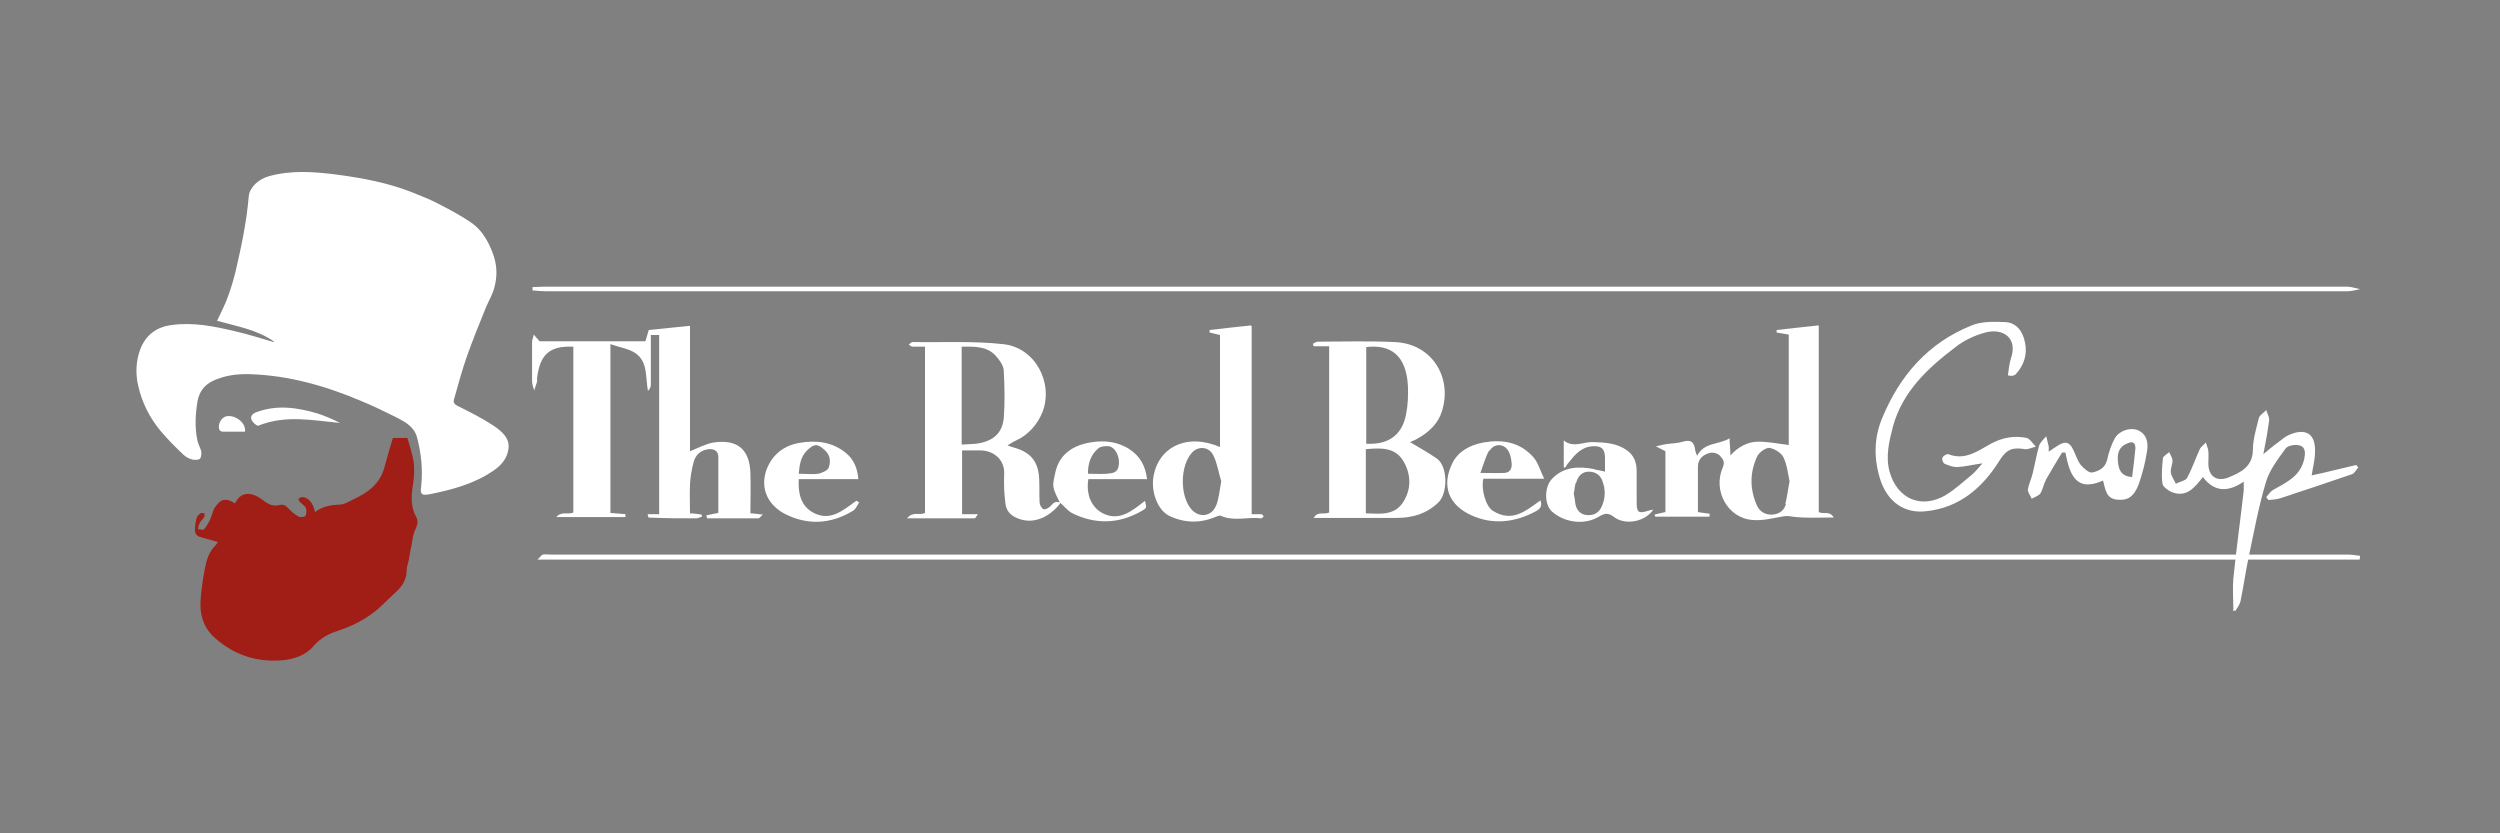
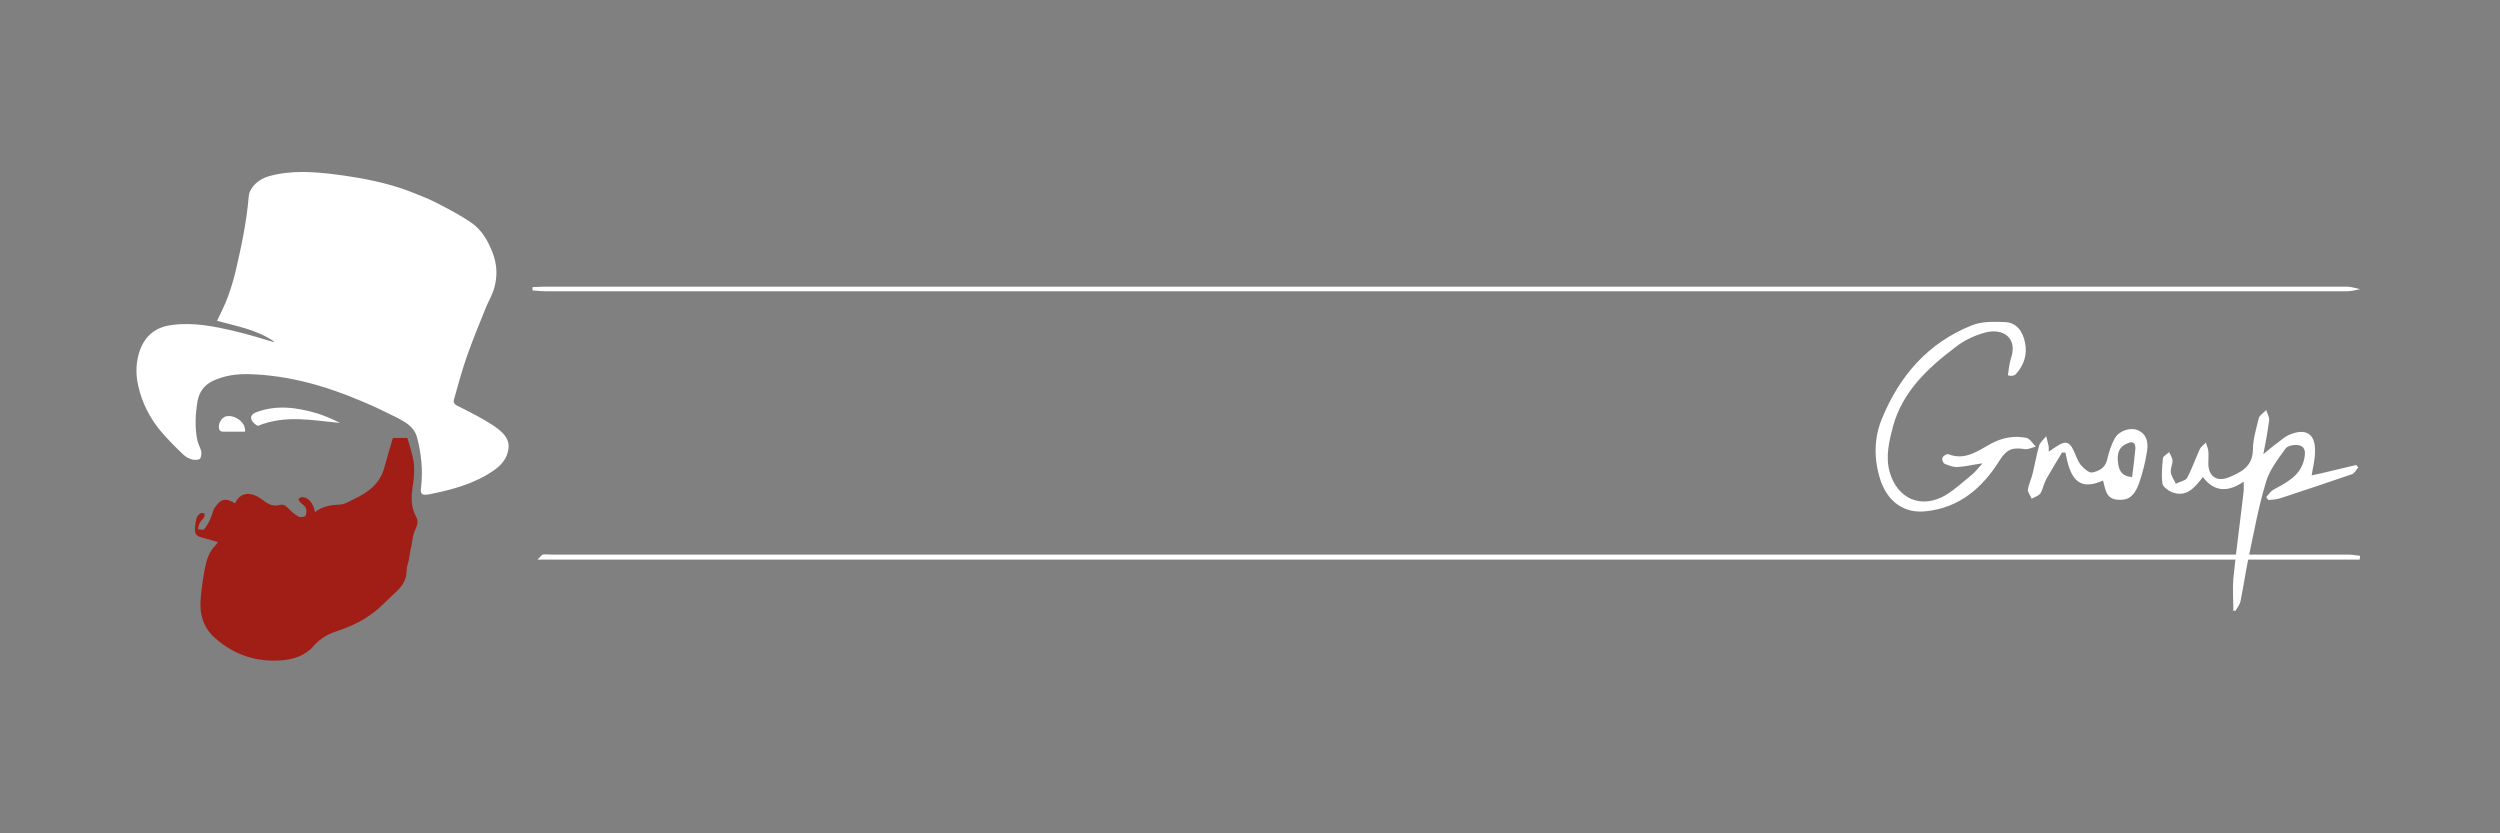
<svg xmlns="http://www.w3.org/2000/svg" id="Layer_1" data-name="Layer 1" version="1.1" viewBox="0 0 600 200">
  <rect x="0" y="0" width="600" height="200" fill="#808080" stroke="none" />
  <defs>
    <style> .cls-1 { fill: #a11e17; } .cls-1, .cls-2 { stroke-width: 0px; } .cls-2 { fill: #fff; } </style>
  </defs>
  <path class="cls-2" d="M65.8,82c-4.1-2.9-9-3.7-13.7-5,.9-2,1.9-3.8,2.6-5.8.7-1.9,1.3-3.9,1.8-5.9,1.4-6,2.7-12.1,3.2-18.2.2-2.1,2.3-4.1,4.8-4.8,5.4-1.5,10.8-1.1,16.3-.4,6,.8,12,1.9,17.7,4.1,2.2.9,4.4,1.7,6.5,2.8,2.7,1.4,5.4,2.8,7.9,4.5,2.6,1.7,4.2,4.4,5.3,7.3,1.1,2.8,1.2,5.5.5,8.2-.4,1.7-1.3,3.2-2,4.8-1.6,3.9-3.2,7.9-4.6,11.8-1.2,3.4-2.1,6.8-3.1,10.3-.3.8,0,1.3.8,1.7,3,1.5,6,3,8.7,4.8,1.9,1.3,4,3,3.5,5.7-.3,2.1-1.7,3.8-3.5,5-4.6,3.2-9.9,4.6-15.3,5.7-2.1.4-2.4,0-2.1-2,.4-3.9,0-7.8-1-11.6-.7-2.6-2.8-3.7-4.9-4.8-2.8-1.4-5.7-2.8-8.6-4-8.5-3.6-17.3-6.1-26.6-6.4-3.1-.1-6.1.3-8.9,1.6-2.1,1-3.3,2.7-3.7,4.9-.5,3.1-.7,6.3,0,9.5.2.9.7,1.7.9,2.5.1.6,0,1.4-.3,1.8-.4.3-1.2.3-1.8.2-.8-.2-1.6-.6-2.2-1.2-1.9-1.8-3.7-3.6-5.4-5.6-2.6-3.1-4.5-6.8-5.4-10.8-.7-2.9-.6-5.9.4-8.7,1.3-3.5,3.8-5.5,7.6-6,5.2-.7,10.2.3,15.2,1.5,3.1.7,6.2,1.7,9.3,2.6Z" />
  <path class="cls-1" d="M97.8,105.2c.4,1.2.7,2.4,1,3.5.8,2.6.7,5.1.3,7.7-.4,2.6-.6,5.2.8,7.7.6,1,.2,2.1-.3,3.2-.5,1-.6,2.2-.8,3.4-.3,1.3-.5,2.5-.7,3.8-.2.8-.5,1.6-.5,2.4,0,2.3-1.2,4-2.8,5.4-1.3,1.2-2.6,2.5-3.9,3.7-3,2.6-6.4,4.3-10.1,5.5-2.1.7-3.9,1.7-5.5,3.5-1.9,2.3-4.9,3.3-7.9,3.5-5.9.4-11.1-1.3-15.6-5.2-3.2-2.7-4-6.2-3.6-10.1.2-2.1.5-4.3.9-6.4.4-2.2,1-4.4,2.7-6,.2-.2.3-.5.5-.7-1.4-.4-2.8-.8-4.2-1.2-1.1-.3-1.4-1.1-1.3-2.1,0-.8.2-1.7.4-2.5.1-.4.5-.8.9-1.1.2-.2.6,0,1,0,0,.3,0,.7-.1.9-.3.5-.8.9-1.1,1.5-.2.4-.3.9-.4,1.4.5,0,1.3.3,1.5,0,.6-.7,1.1-1.6,1.5-2.5.4-.8.5-1.8,1-2.6,1.5-2.2,2.6-2.5,4.9-1.1,1.6-3.3,4.5-2.5,6.8-.7,1.3,1,2.4,1.5,3.9,1.1.9-.2,1.5.1,2.2.9.7.8,1.5,1.4,2.4,1.9.4.2,1.4.1,1.6-.2.3-.5.3-1.4.1-1.9-.2-.5-.9-.9-1.4-1.4-.2-.2-.3-.5-.4-.8.3-.1.6-.4.9-.4,1.5,0,2.7,1.5,3.1,3.6,1.8-1.4,3.8-1.7,5.9-1.8,1.2,0,2.3-.8,3.4-1.3,3.5-1.6,6.4-3.8,7.4-7.8.6-2.3,1.3-4.5,2-6.9h3.4Z" />
  <path class="cls-2" d="M61.9,102.2c-.2-.1-.6-.3-.9-.6-1.2-1.1-.9-2.2.6-2.7,4.9-1.8,9.7-1.1,14.5.3,1.9.6,3.7,1.4,5.5,2.3-6.6-.6-13.1-2-19.7.7Z" />
  <path class="cls-2" d="M58.8,103.6c-1.8,0-3.6,0-5.4,0-.2,0-.6-.2-.7-.4-.6-1.2.4-3.1,1.7-3.3,1.8-.4,4.7,1.4,4.4,3.7Z" />
  <path class="cls-2" d="M127.9,68.9c.9,0,1.8-.1,2.7-.1,22.7,0,45.4,0,68.2,0,121.5,0,243,0,364.5,0,1,0,2.1.4,3.1.6-1,.2-2,.5-3,.5-144.2,0-288.3,0-432.5,0-1,0-2-.1-3.1-.2,0-.3,0-.6,0-.8Z" />
  <path class="cls-2" d="M129,134.3c.7-.6.9-1.1,1.3-1.2.6-.1,1.3,0,2,0,143.8,0,287.5,0,431.3,0,.9,0,1.9.2,2.8.3,0,.3,0,.6-.1.9H129Z" />
  <g>
    <path class="cls-2" d="M536,146.4c0-2.5-.2-5,0-7.5.7-7.1,1.7-14.1,2.5-21.2,0-.6,0-1.2,0-2.1-3.7,2.5-7,2.6-9.8-1.1-2,2.5-3.9,5-7.5,3.6-.9-.4-2.1-1.3-2.2-2-.3-2-.1-4.1.1-6.1,0-.5,1-1,1.5-1.5.3.7.8,1.4.8,2.1,0,.9-.5,1.8-.4,2.7.1,1,.8,1.9,1.2,2.8.9-.5,2.3-.7,2.7-1.4,1.2-2.2,2-4.6,3-6.8.3-.7,1-1.1,1.5-1.7.2.7.5,1.3.6,2,.1,1,0,2,0,3,0,3.1,2,4.5,4.8,3.4,2.9-1.2,5.8-2.5,5.9-6.6,0-2.6.8-5.1,1.4-7.6.2-.8,1.2-1.3,1.8-2,.2.8.8,1.7.7,2.5-.4,2.9-.9,5.7-1.4,8.1,1-.8,2.2-1.9,3.5-2.8.8-.6,1.7-1.4,2.6-1.8,4.1-1.8,6.5-.3,6.3,4.1,0,1.8-.5,3.6-.8,5.6,3.7-.8,7.2-1.7,10.7-2.5.2.2.3.4.5.6-.5.5-.9,1.4-1.5,1.6-5.8,2-11.5,3.9-17.3,5.8-.9.3-1.9.3-2.8.4-.2-.2-.3-.5-.5-.7.5-.6,1-1.3,1.6-1.7,3.2-1.8,6.6-3.3,7.5-7.4.3-1.4.4-2.9-1.1-3.3-1-.3-2.9,0-3.4.8-1.8,2.5-3.9,5.2-4.7,8.1-1.8,6-2.9,12.2-4.2,18.3-.7,3.4-1.2,6.9-1.9,10.3-.2.8-.8,1.5-1.2,2.2-.3,0-.5-.1-.8-.2Z" />
    <path class="cls-2" d="M475.8,111.2c-2.2.3-4.2.8-6.1.9-1,0-2.1-.4-3-.8-.4-.2-.7-1.1-.5-1.5.2-.4,1-.9,1.4-.8,4,1.6,7.1-.8,10.2-2.5,2.8-1.5,5.6-2,8.6-1.4.8.2,1.5,1.4,2.2,2.1-.9.2-1.8.7-2.6.6-3-.5-4.4,0-6.1,2.7-4.1,6.6-9.7,11.4-17.7,12.2-5.3.6-9.2-2.4-10.9-7.5-1.6-5-1.6-10,.4-14.8,4.2-10.2,11-18.1,21.5-22.3,2.4-1,5.4-.9,8-.8,2.8.1,4.3,2.3,4.8,4.9.6,2.8-.2,5.4-2.2,7.6-.2.2-.5.3-.8.4-.2,0-.4,0-1.1-.1.2-1.4.3-2.7.7-4,1.8-5.1-2-7.4-6.1-6.3-2.6.7-5.2,1.9-7.3,3.6-6.6,5-12.6,10.6-14.9,19-.9,3.5-1.8,7.1-.8,10.8,1.8,6.5,7.6,9.1,13.5,5.6,2.3-1.4,4.3-3.3,6.4-5,.8-.7,1.4-1.5,2.4-2.6Z" />
    <path class="cls-2" d="M504.8,115.3c-6.6,3-8.1-1.5-9.1-6.7-.3,0-.5,0-.8,0-1.3,2.1-2.6,4.3-3.8,6.4-.6,1.1-.8,2.4-1.4,3.4-.4.6-1.4.9-2.1,1.3-.3-.8-1-1.6-.9-2.2.2-1.4.9-2.7,1.2-4.1.5-2.1.9-4.4,1.5-6.5.3-.8,1.1-1.5,1.7-2.2.2.8.4,1.7.6,2.5,0,.3,0,.6,0,1.2.8-.6,1.5-1,2.1-1.4,1.8-1.2,2.9-1,3.8,1,.6,1.2,1,2.6,1.8,3.6.7.8,1.9,1.9,2.7,1.8,1.5-.3,3.1-1,3.6-3,.4-1.8,1-3.7,1.9-5.3,1.2-1.9,3.9-2.6,5.6-1.8,2.1,1,2.4,3,2.1,4.9-.4,2.7-1.1,5.4-2,8-1.2,3.1-2.7,4-5.3,3.7-2.6-.3-2.7-2.5-3.3-4.7ZM511.7,114.5c.3-2.3.6-4.6.8-6.9,0-1.3-.6-1.8-1.9-1.2-2.1.8-2.5,2.5-2.3,4.4.2,1.8.6,3.5,3.5,3.7Z" />
  </g>
-   <path class="cls-2" d="M137.4,83.2c-5.3-.2-7.8,1.7-8.5,7.5,0,.3,0,.6,0,.9-.2.7-.5,1.4-.7,2.1-.2-.7-.5-1.5-.5-2.2,0-3.1,0-6.3,0-9.4,0-.6.3-1.2.4-1.8.4.5.8.9,1.4,1.6h25.4c.3-.9.5-1.8.8-2.7,3.3-.3,6.5-.7,9.9-1v30.1c2-.8,3.8-1.8,5.7-2.1,5.4-.8,8.6,1.4,8.8,7.3.1,3.2,0,6.4,0,9.7.9,0,1.7.2,3,.3-.6.5-.8.9-1.1.9-4.1,0-8.2,0-12.3,0,0-.2-.1-.4-.2-.7.9-.2,1.8-.4,2.9-.6,0-4.4,0-8.9,0-13.4,0-1.4-.9-2-2.3-1.9-1.9.2-3.1,1.3-3.6,3-.5,1.8-.8,3.6-.9,5.4-.1,2.3,0,4.6,0,7,1,0,1.9.2,2.8.3,0,.2,0,.4.1.5-.5.1-.9.4-1.4.4-3.8,0-7.7,0-11.5-.2,0,0,0-.4-.2-.8h2.8v-43h-2c0,4,0,8,0,11.9,0,.5-.2,1.1-.7,1.5-.6-3.2,0-6.8-2.8-8.9-1.6-1.2-3.9-1.5-6.2-2.3v40.5c1.2.1,2.4.2,3.6.3,0,.2,0,.5,0,.7h-16.6c1.3-1.5,2.8-.5,4.1-1.1v-39.8ZM254.5,120.7c-1.1-.6-1.7,0-2.4.8-.4.4-1.3.9-1.7.7-.5-.3-.9-1.1-.9-1.7-.1-1.9,0-3.7-.1-5.6-.2-4.2-2.1-6.4-6.1-7.5-.4-.1-.9-.3-1.5-.5.8-.5,1.4-.9,2.1-1.2,3-1.4,5.1-3.9,6.3-6.8,2.7-7.1-1.8-15.5-9.4-16.3-7.2-.8-14.6-.4-21.8-.5-.3,0-.6.4-.9.6.3.2.6.5,1,.5,1,0,2,0,2.9,0v39.9c-1.3.7-2.9-.5-4.3,1.3,5.7,0,11,0,16.2,0,.2,0,.4-.4.8-1h-3.8v-15.3c1.5,0,2.9,0,4.4,0,3,0,5.9,2.1,5.7,5.7-.1,2.3,0,4.7.3,7,.2,1.9,1.3,3,3.2,3.7,3.7,1.4,7.6-.5,10.1-3.9h0ZM238.9,85.3c.9,1,1.9,2.3,2,3.6.2,3.8.3,7.7,0,11.5-.4,3.8-2.8,5.6-6.7,6.1-1.1.1-2.2.1-3.4.2v-23.5c3,0,6-.2,8.2,2.2ZM340.3,105.2c2.7-1.5,4.9-3.6,5.8-6.6,2.5-8.2-2.6-16.2-11.4-16.5-6.1-.3-12.3-.1-18.4-.1-.4,0-.8.3-1.2.5,0,.2.1.4.2.6h3.7v39.9c-1.3.6-2.8-.4-3.7,1.3h1.8c6,0,12.1,0,18.1,0,3.8,0,7.2-1,10-3.7,2.3-2.2,2.3-8.6-.3-10.5-2.1-1.5-4.4-2.7-6.5-4,.5-.2,1.3-.5,2.1-1ZM337.9,92.6c.1,2.2,0,4.5-.4,6.6-.8,4.6-3.6,7.6-9.6,7.3v-23.2c5.9-.7,9.6,2,10,9.3ZM336.7,110.5c2,3.2,2.1,6.9,0,10.1-2.1,3.2-5.6,2.7-8.9,2.6v-15.4c3.5-.3,6.9-.5,8.9,2.7ZM436.4,78.1c-3.5.4-6.7.7-10,1.1,0,.2,0,.4,0,.6.9.2,1.9.3,2.9.5v26.5c-2.5-.3-4.9-.8-7.3-.8-2.5,0-4.8,1.2-6.7,3.3,0-1.5-.2-2.8-.2-4.1-2.7,1.6-6.1.9-7.8,4.2-.3-.8-.5-1.3-.5-1.7-.3-1.8-1.2-2.2-2.9-1.7-1.3.4-2.7.4-4.1.6-.8.1-1.6.4-2.4.5.7.4,1.4.7,2.3,1.2v14.6c-1,.2-1.8.4-2.6.6,0,.2.1.3.2.5h13c0-.2,0-.4,0-.7-1-.1-2-.3-2.8-.4,0-3.7,0-7.3,0-10.9,0-1.8,1.2-2.9,2.9-3.3.7-.2,1.9.1,2.4.7.5.6,1.3,1.3.7,2.7-2.5,5.6,1.1,12.3,7.2,12.7,2.3.2,4.6-.4,6.9-.8.9-.2,1.6-.2,2.6,0,3.1.4,6.3.2,9.9.2-1-1.7-2.4-.7-3.6-1.3v-44.8ZM428.6,121c-.4,1.6-1.7,2.4-3.2,2.5-1.6.1-3-.6-3.7-2.1-1.8-4-1.8-8.1.1-12,.5-.9,2-2,2.9-1.9,1.2.2,2.8,1.2,3.3,2.2.9,1.8,1.1,4,1.5,5.8-.4,2-.6,3.8-1,5.4ZM300.2,78.1c-3.5.4-6.7.7-9.9,1.1,0,.2,0,.4,0,.6.8.2,1.6.4,2.5.6v26.9c-.6-.2-1.1-.5-1.6-.6-6.9-2.3-13,.8-14.3,7.3-.8,3.9.9,8.4,3.7,9.8,3.8,1.8,7.5,1.8,11.3.2.4-.1.8-.4,1.1-.2,3.2,1.4,6.5.2,9.7.6.2,0,.4-.3.6-.5-.2-.2-.4-.5-.6-.5-.6,0-1.3,0-2.3,0v-45.1ZM291.9,121.2c-1,2.8-4.1,3.2-6,1-2.8-3.3-2.7-10.6.3-13.7,1.5-1.5,4-1.3,5,.8,1,2,1.3,4.4,1.9,6.2-.4,2.3-.6,4.2-1.2,5.8ZM382.7,112.6c-3.7-.7-7.3-.7-10.2,2.3-1.8,1.8-2,6.1,0,7.9,3.1,2.7,7.9,3.3,11.4,1.1,1.5-.9,2.3-.7,3.5.2,2.6,2,7.4,1.2,9.4-1.8-.6.1-.9.2-1.3.3-2.2.7-2.7.4-2.7-1.9,0-2.5,0-5.1,0-7.6,0-1.9-.5-3.7-2.3-5-2.5-1.8-5.3-1.9-8.2-2-2.3-.1-4.7,1.5-7-.4v6.5c.3,0,.5,0,.5-.2.2-.3.4-.7.7-1,1.5-1.9,3-3.7,5.7-3.9,2.1-.1,2.9.5,3,2.6,0,1.1,0,2.3,0,3.5-.9-.2-1.6-.4-2.4-.5ZM378.3,115.8c.4-1.5,1.4-2.6,3-2.6,1.6,0,2.8.8,3.3,2.3.8,2.1.7,4.3-.3,6.3-.7,1.4-2,2-3.6,1.8-1.5-.2-2.3-1.2-2.6-2.6-.1-.8-.2-1.7-.4-2.5.2-.9.2-1.8.5-2.7ZM367.9,109.6c-3.2-3.5-7.3-4.2-11.9-3.4-3.2.6-6,2.1-7.4,4.9-2.8,5.6-.8,10.2,4.6,12.6,5.1,2.3,10.4,1.7,15.4-1,1.1-.6,1.6-1.3,1.1-2.6-3.5,2.5-6.8,5.4-11.4,2.5-1.7-1-2.9-5.2-2.3-7.7h14.6c-1-2.1-1.5-4-2.7-5.3ZM357.5,108.2c1.1-1.9,3.6-1.8,4.6.2.5.9.6,1.9.7,2.9.1,1.2-.5,2.2-1.8,2.2-1.7.1-3.5,0-5.7,0,.7-1.9,1.2-3.8,2.1-5.4ZM205.5,120.2c-3.1,2.2-6.1,5-10.2,2.9-3.1-1.6-3.8-4.7-3.6-8.1h14.3c-.2-2.6-1.1-4.8-3-6.3-3.3-2.7-7.2-3.1-11.2-2.4-3.9.7-6.6,3-7.9,6.6-1.5,4.5.5,8.4,4.6,10.5,5.4,2.7,10.9,2.4,16.2-.8.7-.4,1-1.3,1.5-2-.2-.1-.4-.3-.6-.4ZM193.8,108c1.6-1.5,2.4-1.6,4.1,0,1.4,1.2,1.5,2.8,1,4.2-.2.7-1.6,1.3-2.5,1.5-1.4.2-3,0-4.7,0,.2-2.3.5-4.2,2.1-5.7ZM254.4,120.6c.9.8,1.8,1.9,2.8,2.5,5.6,2.8,11.2,2.7,16.7-.4,1.4-.8,1.3-.8.9-2.5-3.1,2.4-6.2,5.1-10.3,2.9-2.5-1.4-3.9-4.3-3.3-8.1h14.1c-.4-3.2-1.7-5.6-4.4-7.3-3.3-2-6.7-2.1-10.3-1.3-3.7.9-6.4,3-7.3,6.9-.2,1.1-.6,2.3-.5,3.4.2,1.4,1,2.7,1.6,4,0,0,0,0,0,0ZM263.6,107.6c.6-.5,1.8-.6,2.6-.5,1.6.4,2.6,2.6,2.3,4.6-.2,1.8-1.6,1.9-2.9,2-1.5.1-3,0-4.5,0,0-2.5.7-4.6,2.5-6.1Z" />
</svg>